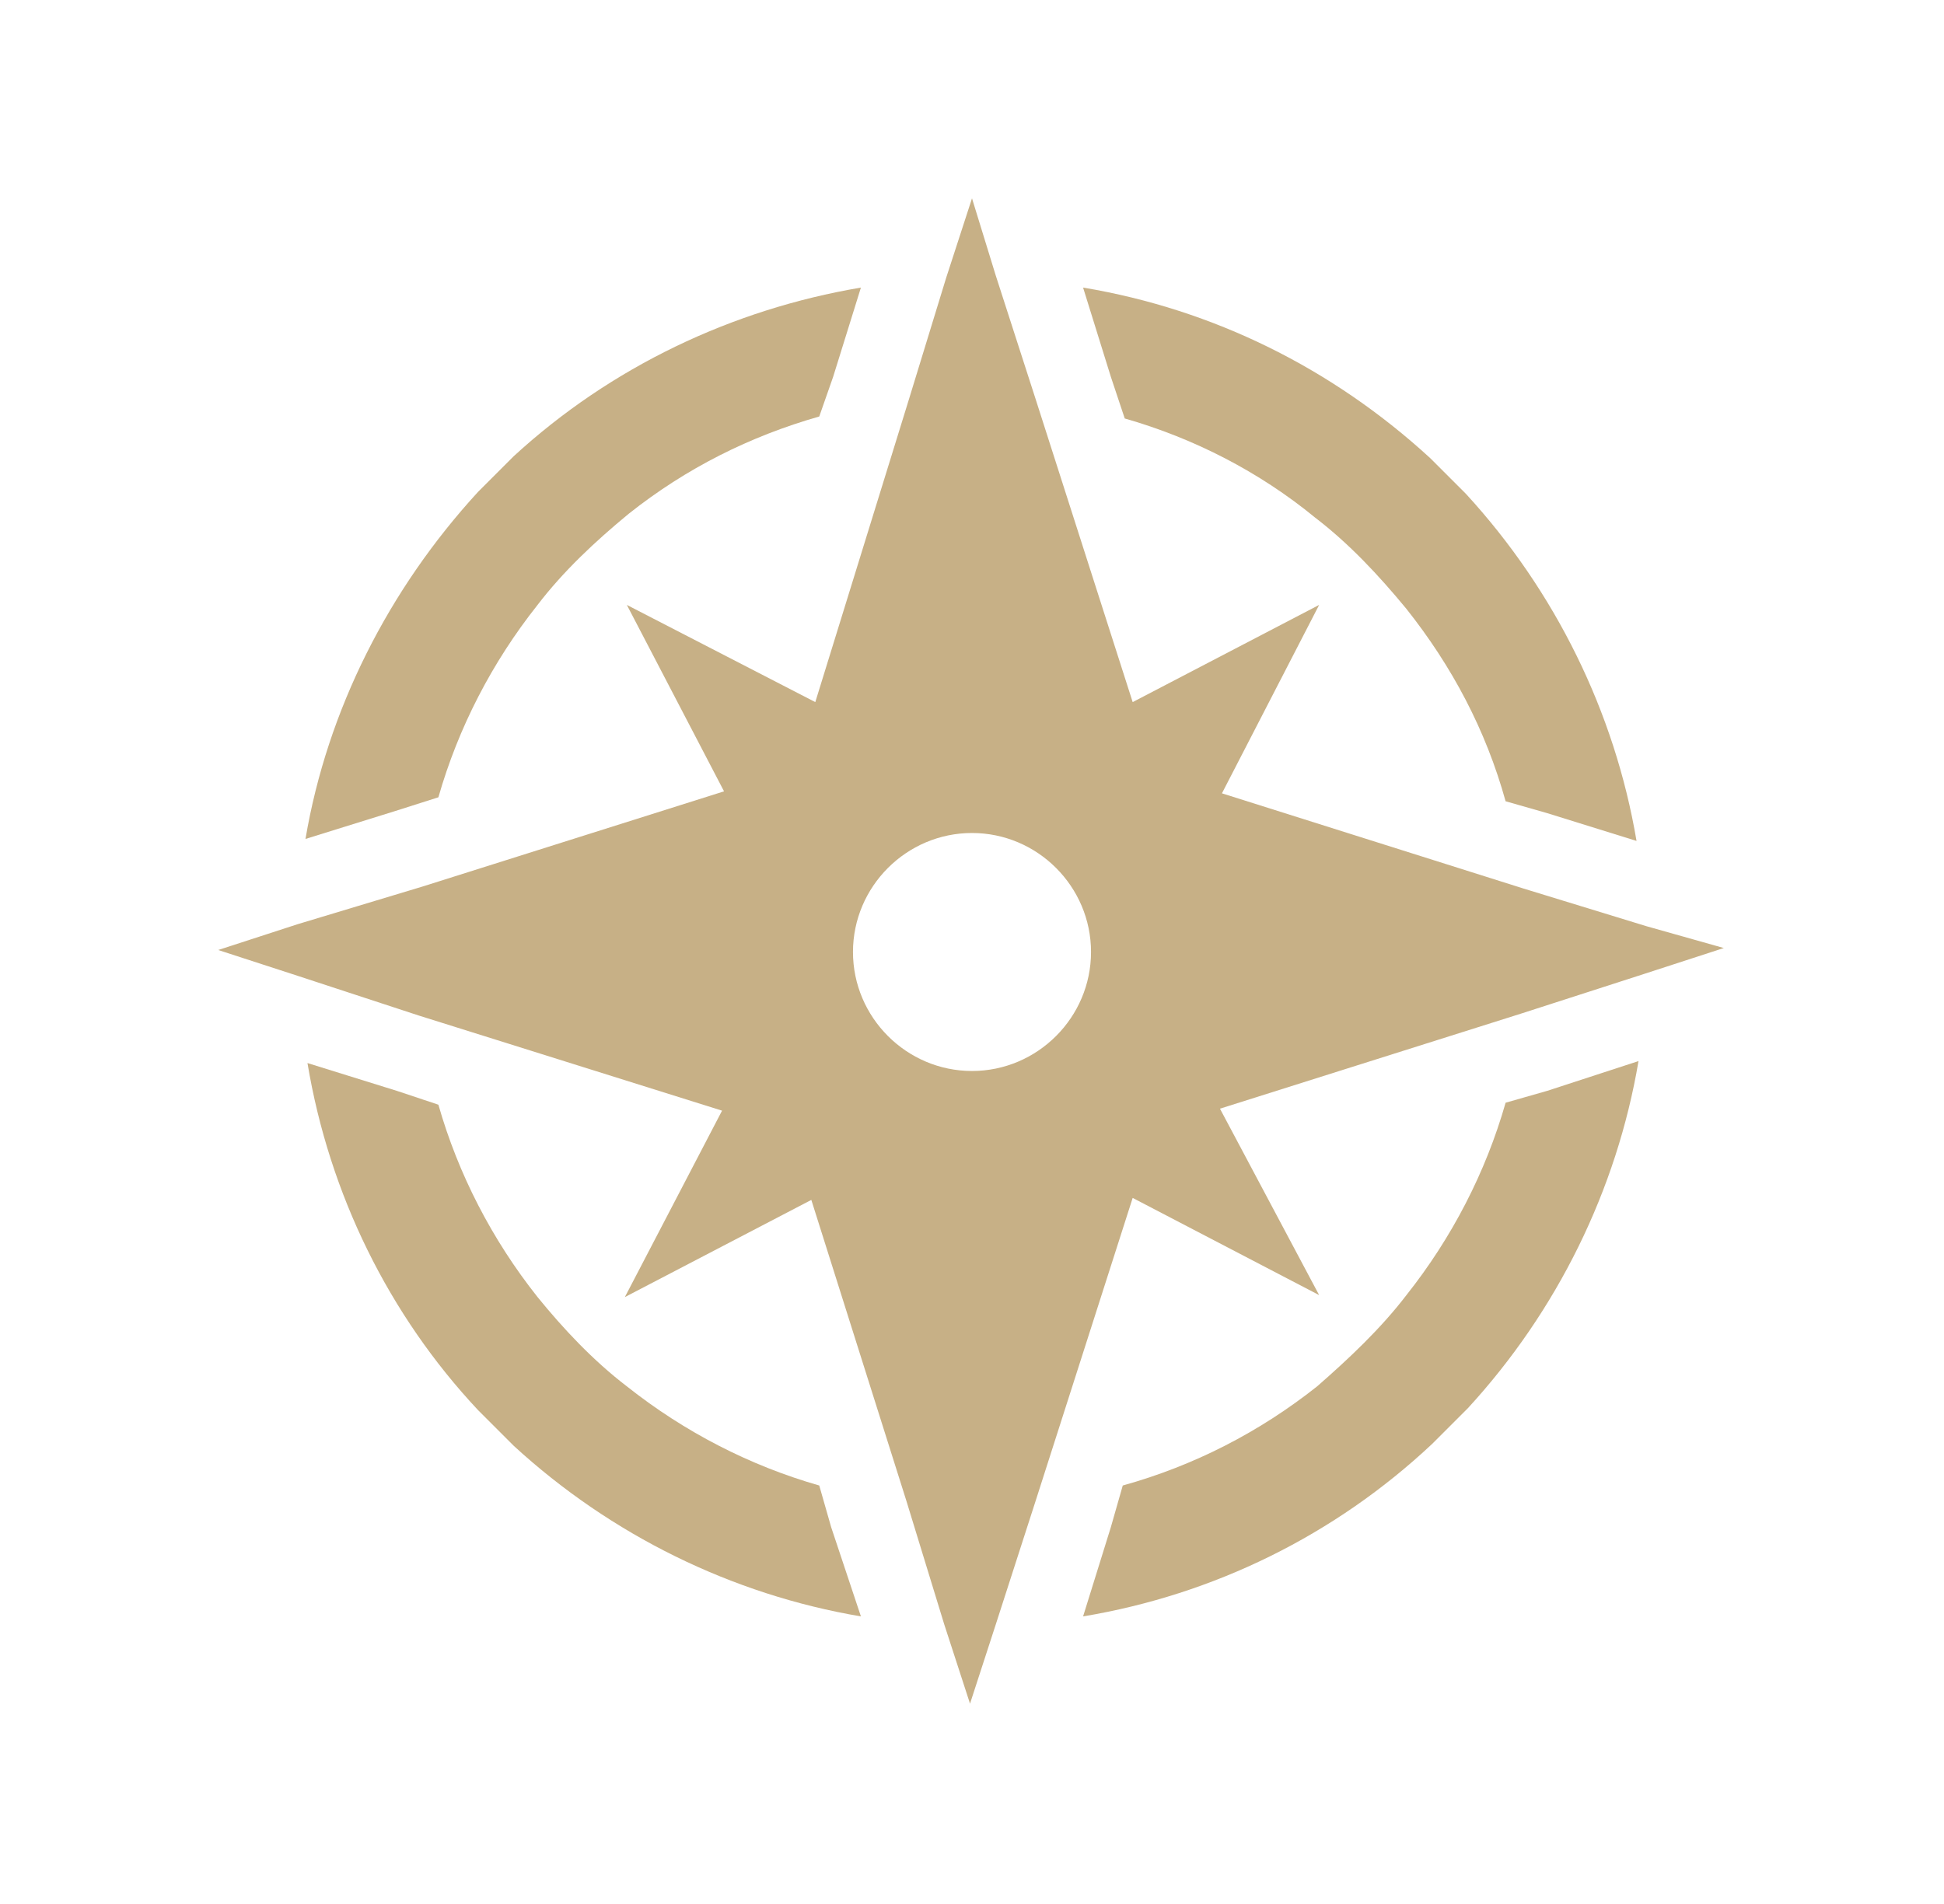
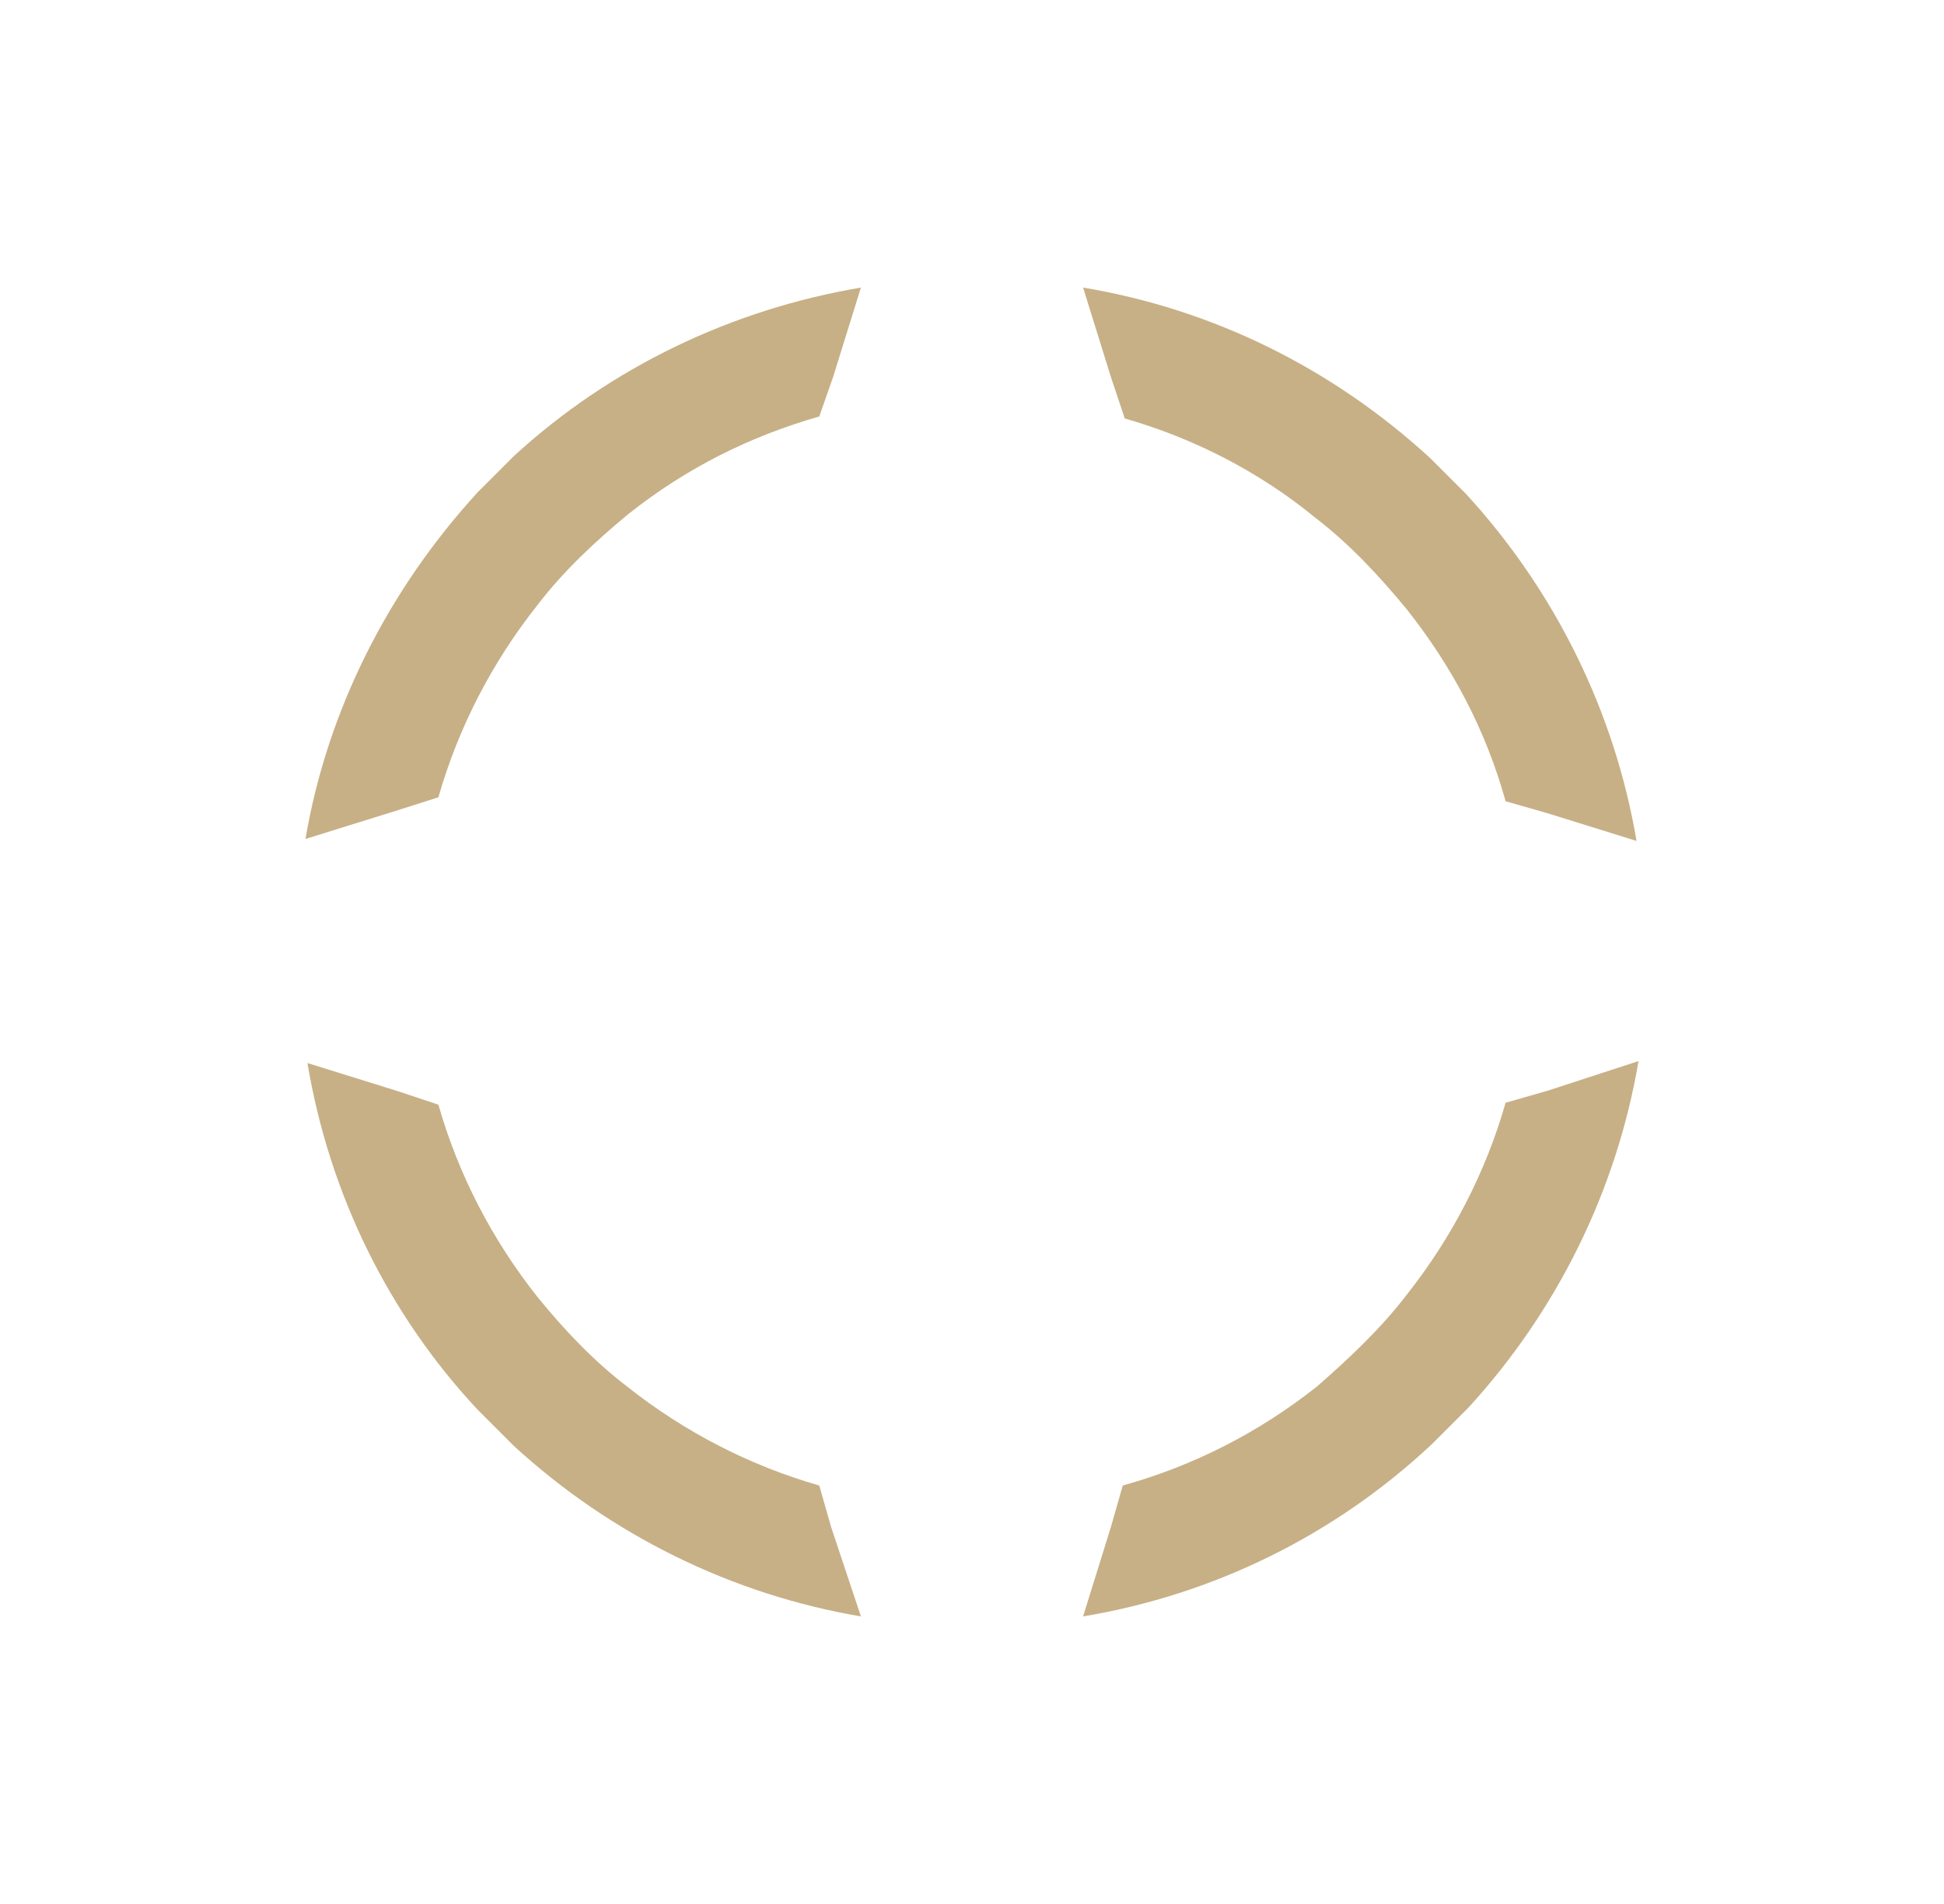
<svg xmlns="http://www.w3.org/2000/svg" overflow="hidden" xml:space="preserve" height="96" width="98">
  <g transform="translate(-310 -160)">
    <g>
      <g>
        <g>
          <g>
-             <path fill-opacity="1" fill-rule="nonzero" fill="#C7B086" d="M359 214C355.7 214 353 211.3 353 208 353 204.7 355.7 202 359 202 362.3 202 365 204.7 365 208 365 211.3 362.3 214 359 214ZM393 206.7 386.8 204.8 371.6 200 376.5 190.5 367.1 195.4 362.2 180.1 360.2 173.9 359 170 357.7 174 355.8 180.2 351.1 195.4 341.6 190.5 346.5 199.9 331.3 204.7 325 206.6 321 207.9 325 209.2 331.1 211.2 346.4 216 341.5 225.4 350.9 220.5 355.7 235.7 357.6 241.9 358.9 245.9 360.2 241.9 362.2 235.7 367.1 220.4 376.5 225.3 371.5 215.9 386.7 211.1 392.9 209.1 396.9 207.8 393 206.7Z" />
            <path fill-opacity="1" fill-rule="nonzero" fill="#C7B086" d="M385.9 215.6C384.9 219.1 383.2 222.4 380.9 225.3 379.6 227 378 228.5 376.4 229.9 373.5 232.2 370.2 233.9 366.6 234.9L366 237 364.6 241.5C371.2 240.4 377.3 237.4 382.2 232.8 382.8 232.2 383.4 231.6 384 231 388.5 226.1 391.5 220 392.6 213.5L388 215 385.9 215.6Z" />
            <path fill-opacity="1" fill-rule="nonzero" fill="#C7B086" d="M366.7 181.1C370.2 182.1 373.5 183.8 376.3 186.1 378 187.4 379.5 189 380.9 190.7 383.2 193.6 384.9 196.8 385.9 200.4L388 201 392.5 202.4C391.4 195.9 388.4 189.8 383.9 184.9 383.3 184.3 382.7 183.7 382.1 183.1 377.2 178.6 371.2 175.6 364.6 174.5L366 179 366.7 181.1Z" />
            <path fill-opacity="1" fill-rule="nonzero" fill="#C7B086" d="M332.1 200.2C333.1 196.7 334.8 193.4 337.1 190.5 338.4 188.8 340 187.3 341.7 185.9 344.6 183.6 347.8 182 351.3 181L352 179 353.4 174.5C346.9 175.6 340.8 178.5 335.9 183 335.3 183.6 334.7 184.2 334.1 184.8 329.6 189.7 326.5 195.8 325.4 202.3L329.9 200.9 332.1 200.2Z" />
            <path fill-opacity="1" fill-rule="nonzero" fill="#C7B086" d="M351.3 234.9C347.8 233.9 344.5 232.2 341.6 229.9 339.9 228.6 338.4 227 337.1 225.4 334.8 222.5 333.1 219.2 332.1 215.7L330 215 325.5 213.6C326.6 220.2 329.6 226.3 334.1 231.1 334.7 231.7 335.3 232.3 335.9 232.9 340.8 237.4 346.9 240.4 353.4 241.5L351.9 237 351.3 234.9Z" />
          </g>
        </g>
      </g>
    </g>
  </g>
</svg>